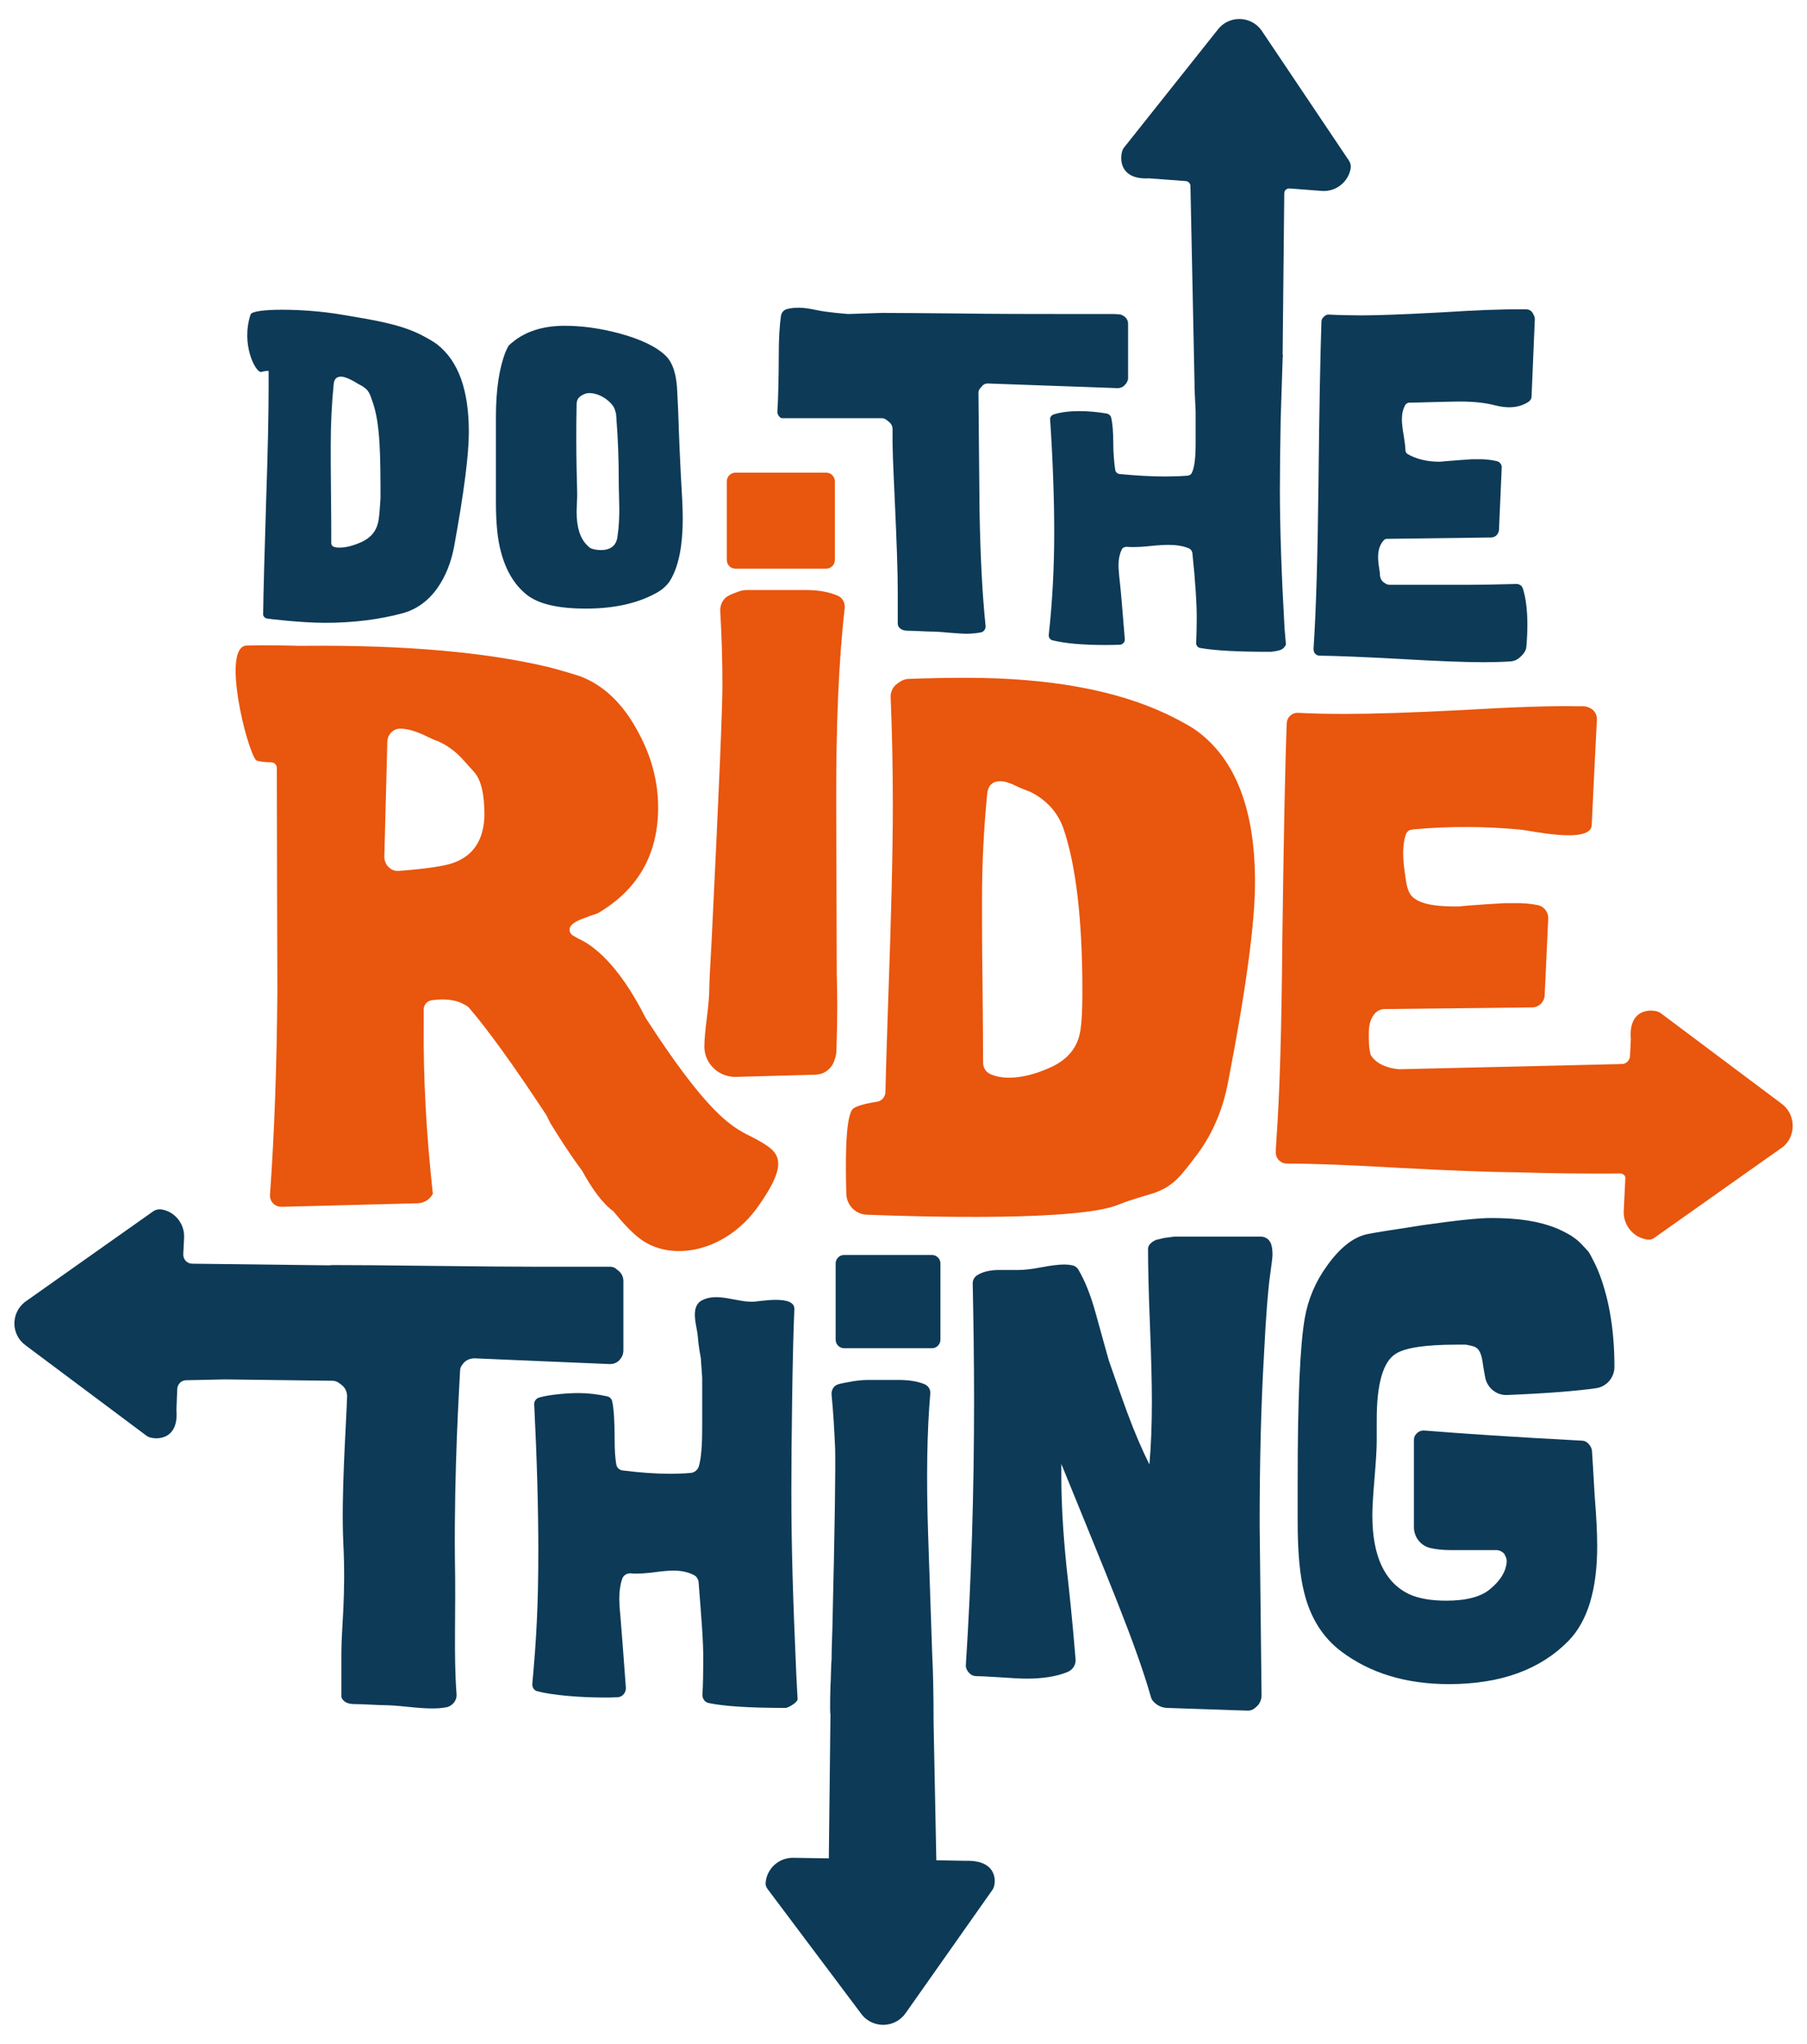
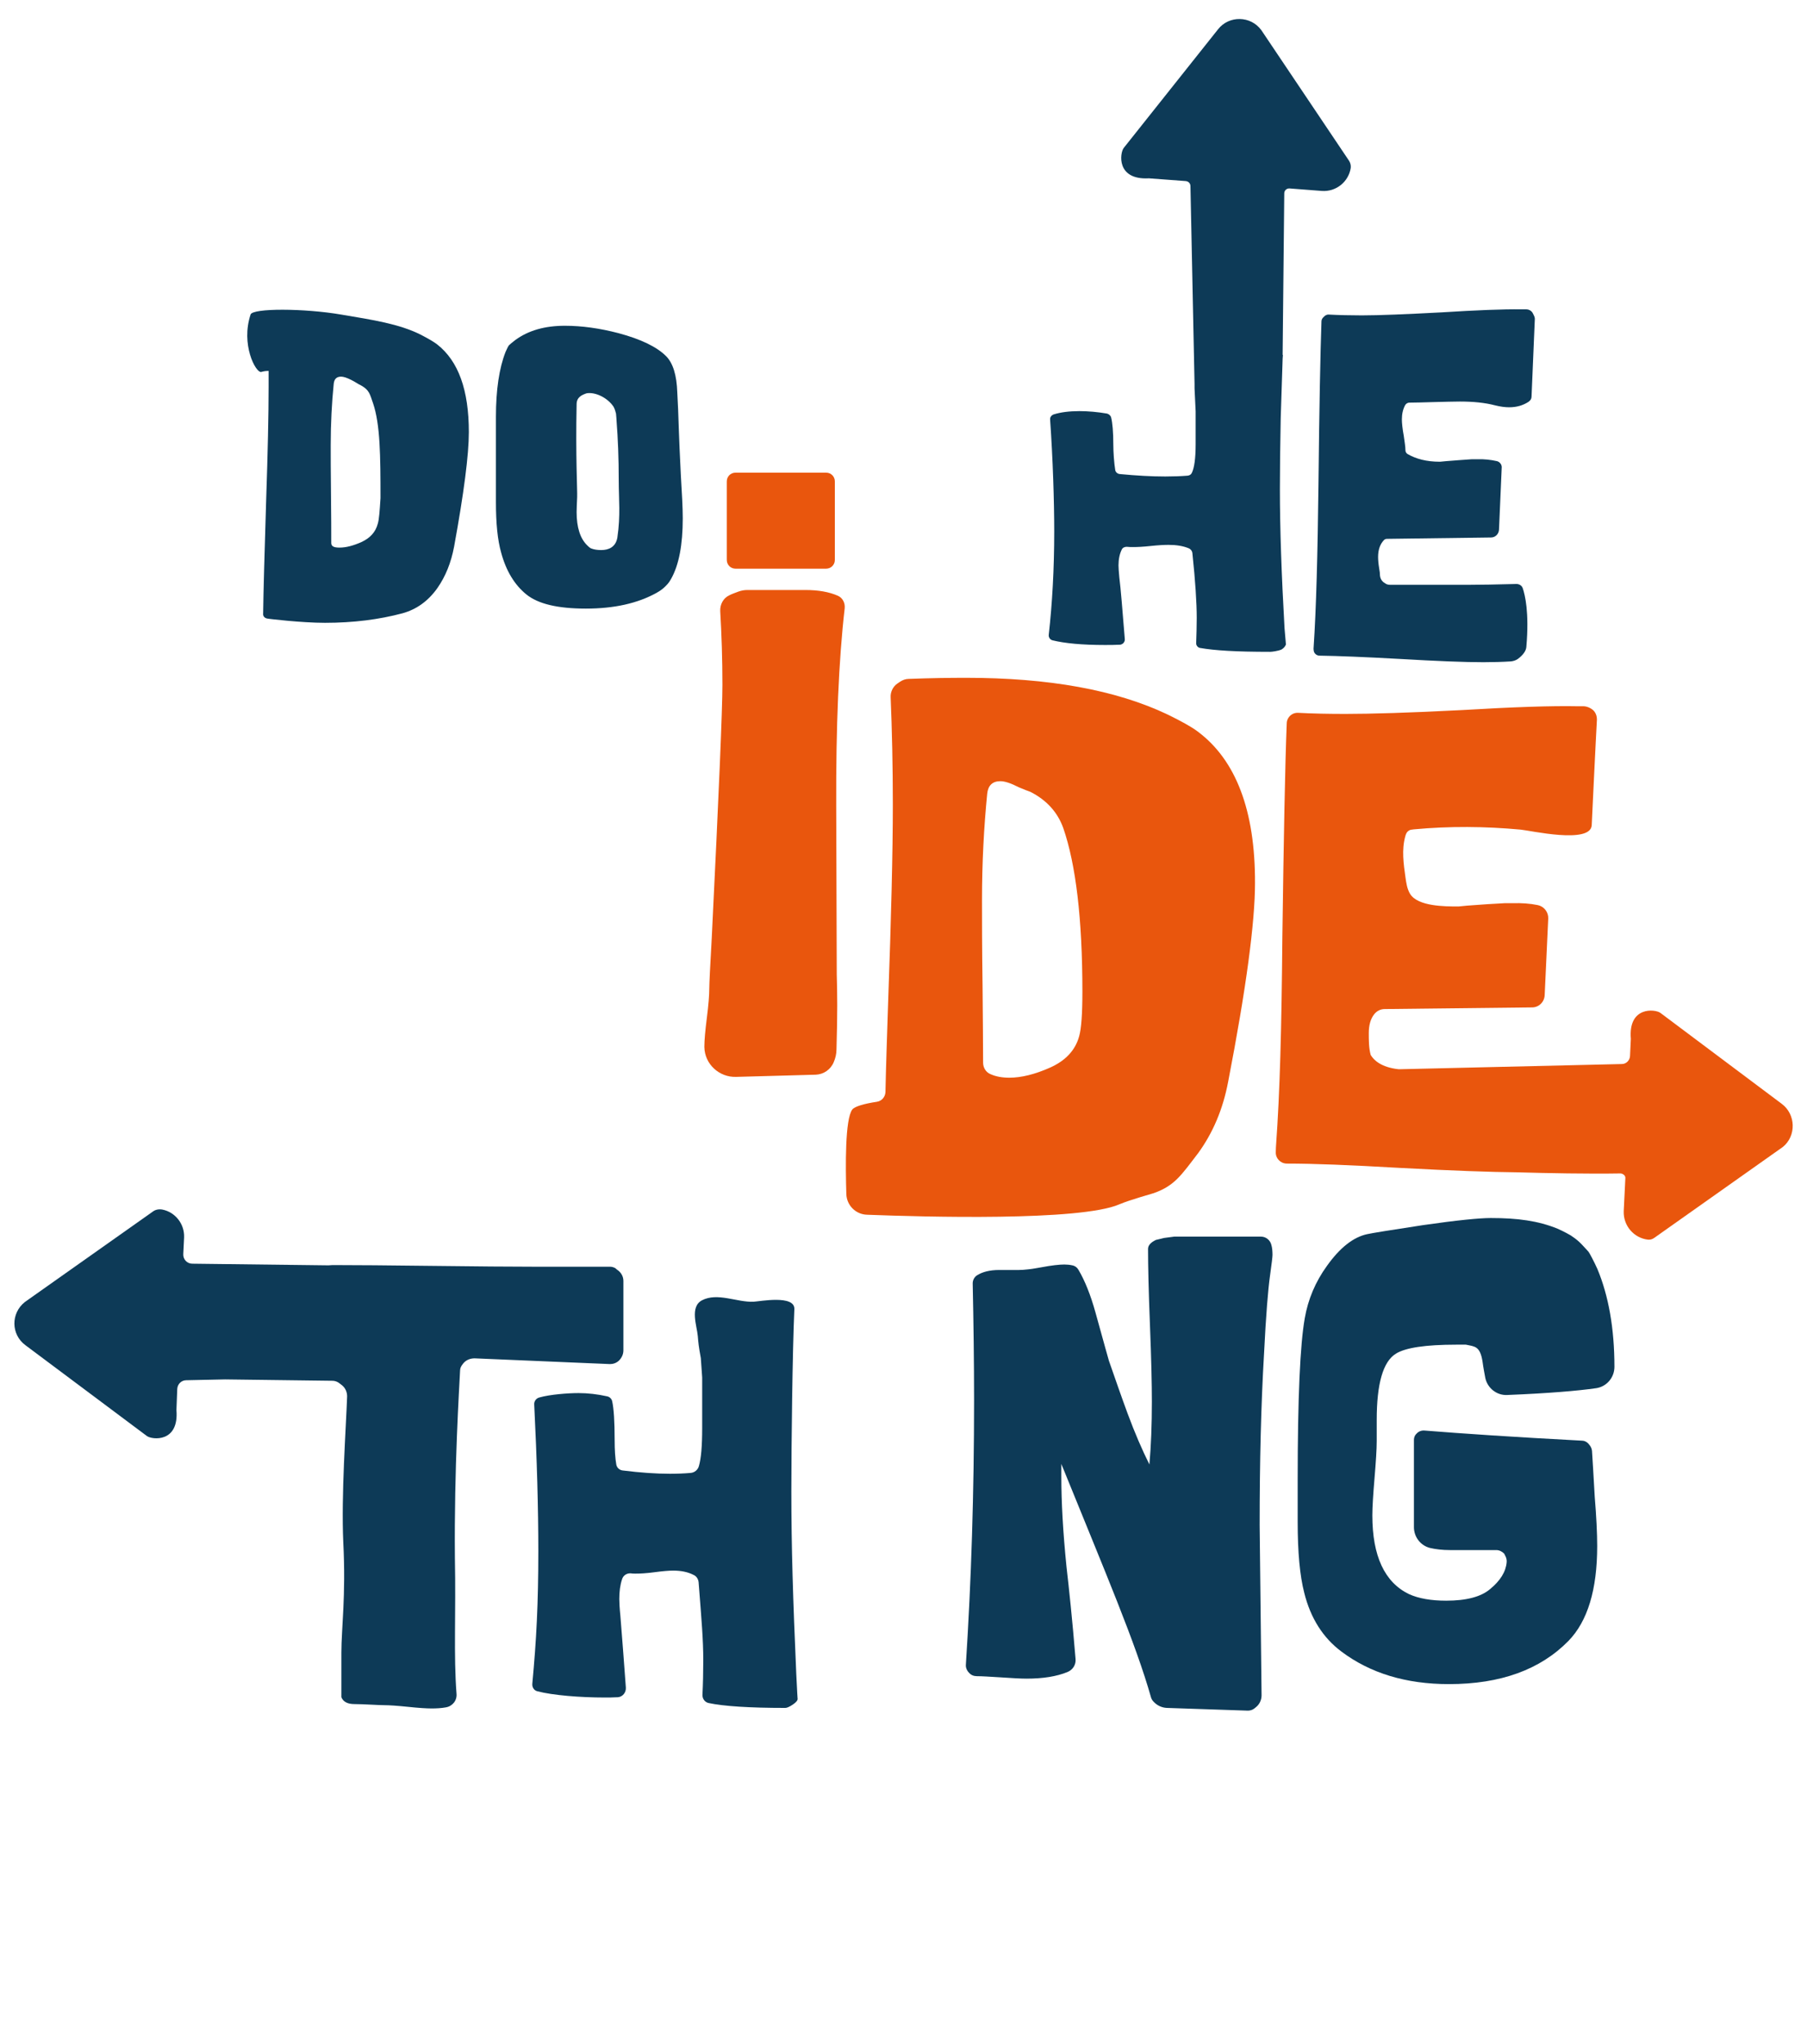
<svg xmlns="http://www.w3.org/2000/svg" version="1.1" id="Layer_1" x="0px" y="0px" viewBox="0 0 660.6 747.3" style="enable-background:new 0 0 660.6 747.3;" xml:space="preserve">
  <style type="text/css">
	.st0{fill:#0D3A57;}
	.st1{fill:#E9560D;}
</style>
  <path class="st0" d="M249.6,189.5c0,9.7-1.4,17.1-4.3,22.2c-0.8,1.5-1.7,2.3-2.1,2.7c-0.4,0.4-1.3,1.3-3.1,2.3  c-7,3.9-15.6,5.8-25.9,5.8s-17.5-1.7-21.8-5.2s-7.4-8.6-9.2-15.3c-1.3-4.6-1.9-10.7-1.9-18.4c0-1.7,0-4.2,0-7.6c0-3.4,0-5.9,0-7.6  c0-1.7,0-4.4,0-8s0-6.2,0-8c0-9.9,1.2-17.8,3.5-23.7c0.6-1.3,1-2.2,1.3-2.5s1-0.9,2.3-1.9c4.8-3.5,10.8-5.2,18.1-5.2  c6.2,0,12.7,0.9,19.6,2.7c8.2,2.2,14,5,17.4,8.4c2.5,2.5,3.9,6.9,4.1,13.3c0.2,3.2,0.4,8.1,0.6,14.5c0.1,2.7,0.3,7.9,0.7,15.7  C249.3,180.4,249.6,185.6,249.6,189.5z M226.2,175.8c0-8.3-0.3-15.6-0.8-21.9c0-0.8-0.1-1.2-0.2-2.7c-0.1-0.3-0.4-1.7-0.9-2.5  c-2.1-3.2-6.6-5.5-9.9-4.9c-1.7,0.6-3.6,1.4-3.6,4c-0.4,18.8,0.3,31.5,0.2,33.9c-0.1,2.5-0.2,4.3-0.2,5.5c0,5.6,1.3,9.7,3.9,12.2  c0.7,0.7,1.2,1.1,1.7,1.2c0.8,0.3,2,0.5,3.4,0.5c2.6,0,5.3-1,5.9-4.6C226.9,188.3,226.2,182.7,226.2,175.8z" />
-   <path class="st0" d="M411.1,140.8L411,141c-0.7,0.6-1.5,0.9-2.4,0.9l-47.5-1.7c-0.8,0-1.6,0.3-2.1,1l-0.7,0.8  c-0.4,0.5-0.6,1-0.6,1.6c0,3.8,0.2,18.2,0.4,43.3c0.3,16.4,1,30.3,2.2,41.9c0.1,1.1-0.6,2.2-1.7,2.4c-1.6,0.3-3.4,0.5-5.3,0.5  c-1.5,0-3.7-0.2-6.6-0.4c-2.9-0.3-5.1-0.4-6.6-0.4s-5.8-0.3-8.2-0.3c-1.4,0-2.5-0.4-3.2-1.2c-0.3-0.4-0.5-0.9-0.5-1.4v-12  c0-6.9-0.4-18.1-1.1-33.3c-0.6-13.5-0.9-18.8-0.8-25.9c0-0.9-0.4-1.7-1-2.3l-1.1-0.9c-0.5-0.4-1.1-0.7-1.8-0.7h-36.3  c-0.5,0-0.9-0.2-1.2-0.6l-0.3-0.4c-0.3-0.5-0.5-1-0.4-1.6c0.3-3.8,0.5-13.9,0.5-20.9c0-5.6,0.3-10.3,0.8-13.9c0.2-1.2,1-2.2,2.2-2.5  c1.4-0.4,2.9-0.5,4.5-0.5s3.7,0.3,6.5,0.9c2.9,0.7,11,1.4,11.4,1.4l12.2-0.4c6.1,0,15.4,0.1,27.8,0.2c12.4,0.2,31,0.2,37.2,0.2h19.6  c0.4,0,2.8,0.1,3.1,0.3l0.9,0.5c0.9,0.6,1.5,1.6,1.5,2.7v20.2C412.3,139.2,411.9,140.2,411.1,140.8z" />
  <path class="st0" d="M461.1,11c-3.9-5.3-11.8-5.4-15.8-0.3l-34.5,43.4c-1.4,1.8-2.8,11.7,9.1,11.1c0.1,0,0.1,0,0.2,0l13.4,1  c1,0.1,1.7,0.9,1.7,1.8l1.5,72.4c0,0.5,0,1.1,0,1.6c0,0,0.4,8.3,0.4,8.4v12c0,5.2-0.5,8.7-1.4,10.5c-0.3,0.6-0.8,0.9-1.5,1  c-2.5,0.2-5.3,0.3-8.2,0.3c-5,0-10.5-0.3-16.7-0.9c-0.8-0.1-1.5-0.7-1.6-1.5c-0.4-2.4-0.7-6.5-0.7-9.3c0-4.6-0.3-7.9-0.8-9.9  c-0.2-0.7-0.8-1.2-1.5-1.4c-3.5-0.6-6.9-0.9-10.1-0.9c-3.7,0-6.8,0.4-9.4,1.2c-0.8,0.3-1.4,1-1.3,1.9c1,14.4,1.5,29.8,1.5,40.9  c0,13.5-0.7,26.1-2,37.8c-0.1,0.9,0.5,1.8,1.4,2c4.5,1.1,10.8,1.7,19.1,1.7c1.7,0,3.6,0,5.5-0.1c0.4,0,0.8-0.2,1.2-0.5l0,0  c0.4-0.4,0.7-1,0.6-1.6c-0.9-11.1-1.5-18.6-2-22.5c-0.2-2.2-0.3-3.6-0.3-4.4c0-2.2,0.4-4.2,1.2-5.8c0.3-0.7,1.1-1,1.8-1  c0.8,0.1,1.6,0.1,2.4,0.1c1.5,0,3.6-0.1,6.4-0.4c2.8-0.3,5-0.4,6.5-0.4c2.9,0,5.4,0.4,7.5,1.3c0.6,0.3,1.1,0.9,1.2,1.6  c1.1,10.4,1.6,18.4,1.6,23.8c0,3.2-0.1,6.2-0.2,9.1c-0.1,0.9,0.6,1.8,1.5,1.9c5.2,0.9,12.8,1.4,25.6,1.4c0.6,0,2.8-0.3,4-0.8  c1.1-0.6,1.7-1.6,1.7-2c0,0.2-0.1-1.4-0.5-5.8c-1.1-19.4-1.7-36.4-1.7-50.9c0-6.3,0.1-16.3,0.3-25.9c0-0.3,0.7-21.7,0.7-21.7  c0-0.5,0.1-0.9,0.1-1.4l-0.1-0.1l0.6-59c0-1.1,0.9-1.9,2-1.8l11.7,0.9c5.2,0.4,9.8-3.3,10.6-8.4c0.1-0.9-0.1-1.8-0.6-2.6L461.1,11z" />
  <path class="st0" d="M561.1,116.6l-1.2,28.4c0,0.8-0.4,1.4-1.1,1.9c-2,1.3-4.3,2-7.1,2c-1.4,0-3.1-0.2-5.1-0.7  c-3.8-1-8.1-1.4-12.9-1.4c-2.2,0-5.4,0.1-9.7,0.2c-3.7,0.1-6.6,0.2-8.8,0.2c-0.6,0-1.2,0.4-1.5,0.9c-0.8,1.5-1.2,3.2-1.2,5.2  c0,1.3,0.2,3.4,0.7,6.1c0.3,2.2,0.6,3.9,0.6,5.2c0,0.6,0.3,1.1,0.8,1.4c3.1,1.8,7,2.8,11.7,2.8H526h0.5l2.1-0.2  c3.5-0.3,6.6-0.5,9.4-0.7h2c2.6-0.1,5.1,0.2,7.3,0.7c1,0.3,1.7,1.2,1.7,2.2l-1,22.9c-0.1,1.5-1.3,2.8-2.9,2.8l-38,0.5  c-0.4,0-0.8,0.1-1.1,0.4c-1.4,1.4-2.2,3.5-2.2,6.2c0,1,0.1,2.4,0.4,4.2c0.2,1.1,0.3,2,0.3,2.7c0.1,0.9,0.5,1.7,1.2,2.3l0.6,0.4  c0.5,0.4,1.1,0.6,1.8,0.6h29.3c3.9,0,9.5-0.1,17-0.3c1,0,2,0.6,2.3,1.6c0.8,2.4,2.4,8.7,1.3,21.4c-0.1,1.4-1.1,2.9-3.1,4.4  c-0.7,0.5-1.6,0.8-2.5,0.9c-3.2,0.2-6.6,0.3-10.1,0.3c-6.8,0-17-0.4-30.6-1.2c-12.7-0.7-22.5-1.1-29.3-1.2c-0.8,0-1.5-0.4-1.9-1.1  l0,0c-0.2-0.4-0.3-0.9-0.3-1.4c1-14.8,1.5-34.8,1.8-59.9c0.3-28.6,0.7-48.5,1.1-59.8c0-0.6,0.3-1.2,0.8-1.6l0.4-0.4  c0.4-0.3,0.9-0.5,1.3-0.5c3.9,0.2,7.9,0.3,12.2,0.3c6.3,0,16-0.4,29.2-1.1c12.7-0.8,22.5-1.2,29.2-1.1h1.8c1,0,2,0.6,2.4,1.5  l0.3,0.6C561,115.8,561.1,116.2,561.1,116.6z" />
  <path class="st1" d="M306.3,217.8c1.8,0.8,2.7,2.7,2.5,4.6c-2.2,19.1-3.2,43.2-3.1,72.2l0.2,61.6c0.2,7.4,0.3,13.7-0.1,27.5  c0,1.6-0.4,3.2-1,4.6l0,0c-1.1,2.7-3.7,4.5-6.6,4.6l-29.1,0.8c-6.2,0.2-11.5-4.7-11.6-10.9c0-0.1,0-0.1,0-0.2  c0-2.2,0.3-5.7,0.9-10.4c0.6-4.7,0.9-8.3,0.9-10.9c0-1.7,0.3-7.8,0.9-18.4c2.6-52.8,3.9-83.7,3.9-92.5c0-9.5-0.3-18.5-0.8-27  c-0.1-2.4,1.1-4.7,3.2-5.7c0.9-0.5,2.1-0.9,3.4-1.4c1.1-0.4,2.2-0.6,3.3-0.6h5.3c1.7,0,4.3,0,7.8,0s6.2,0,8.1,0  C299.2,215.7,303.1,216.4,306.3,217.8z" />
  <path class="st0" d="M224.9,463.6c-0.6-0.3-1.2-0.5-1.9-0.5h-28.2c-8,0-20.2-0.1-36.6-0.3c-16.3-0.2-28.5-0.3-36.6-0.3l-1.5,0.1  L70.3,462c-1.9,0-3.4-1.6-3.3-3.5l0.3-6.1c0.2-5-3.3-9.3-8-10.2c-1.2-0.2-2.5,0-3.5,0.8L9.1,476c-5.2,4.1-5.1,11.9,0.2,15.8  L53.7,525c1.9,1.4,11.8,2.5,10.8-9.5l0.3-7.7c0.1-1.8,1.5-3.2,3.3-3.2l14.2-0.3l39.3,0.5c0.9,0,1.9,0.4,2.6,1l0.9,0.7  c1.2,1,1.8,2.5,1.8,4c-0.4,11.5-2.2,36.2-1.4,53.4c1,19.7-0.7,31.3-0.7,40.3c0,5.7,0,11.2,0,16.3c0.7,1.7,2.3,2.5,4.8,2.5  c3.2,0,8.8,0.4,10.8,0.4c1.9,0,4.8,0.2,8.7,0.6c3.8,0.4,6.7,0.6,8.7,0.6c1.8,0,3.6-0.1,5.2-0.4c2.4-0.4,4.1-2.5,3.9-4.9  c-1.1-14.2-0.2-29.4-0.6-49.7c-0.3-32.8,1.6-62.2,1.9-68.6c0-0.8,0.4-1.6,0.9-2.2l0.3-0.4c1-1.2,2.5-1.8,4.1-1.8l49.5,2.1  c1.2,0,2.3-0.4,3.2-1.2l0.1-0.1c1-1,1.6-2.3,1.6-3.7v-25.4c0-1.7-0.9-3.2-2.3-4.1L224.9,463.6z" />
  <path class="st0" d="M291.6,621.1c0,0.6-0.6,1.3-1.8,2.1c-1.2,0.8-2.1,1.2-2.7,1.2c-13.1,0-22.5-0.6-28.1-1.8  c-1.3-0.3-2.2-1.5-2.2-2.9c0.2-4,0.3-8.2,0.3-12.7c0-7.6-0.6-14.3-1.7-28.5c-0.1-1.1-0.7-2.2-1.8-2.7c-2.1-1.1-4.6-1.6-7.5-1.6  c-1.6,0-3.9,0.2-6.9,0.6c-3,0.4-5.3,0.5-6.9,0.5c-0.6,0-1.1,0-1.7-0.1c-1.5-0.1-2.8,0.8-3.2,2.2c-0.7,2.1-1,4.5-1,7.2  c0,1.1,0.1,3.2,0.4,6.2c0.4,4.6,1.6,20.6,2,26.2c0.1,1.8-1.2,3.4-3,3.5c-0.1,0-0.1,0-0.2,0c-1.6,0.1-3.1,0.1-4.6,0.1  c-8.7,0-19-0.8-24.6-2.3c-1.2-0.3-1.9-1.5-1.8-2.7c1.5-16,2.2-29.4,2.2-48.5c0-15.6-0.5-33.5-1.5-53.6c-0.1-1.2,0.7-2.3,1.9-2.6  c3.9-1.1,10.4-1.6,14.3-1.6c3.4,0,6.9,0.4,10.5,1.2c0.9,0.2,1.6,0.9,1.8,1.8c0.6,2.7,0.9,7.4,0.9,14.1c0,3.8,0.2,6.7,0.6,9  c0.2,1.2,1.2,2.1,2.4,2.2c6.4,0.8,12.1,1.2,17.2,1.2c2.7,0,5.2-0.1,7.5-0.3c1.5-0.1,2.7-1.1,3.1-2.5c0.8-2.7,1.2-7.3,1.2-13.8  c0-3.1,0-15.2,0-18.6c0-0.5-0.5-6.7-0.5-7.1c-0.8-4.4-0.9-5.6-1.1-8c-0.3-3.7-3-10.7,1.5-13.1c5.7-3,12.9,0.8,18.9,0.5  c2.2-0.1,15.1-2.6,14.9,2.7c-0.7,15.6-1.1,49.6-1.1,66.6c0,20.4,0.6,39.5,1.8,66.8C291.4,618.4,291.6,621.4,291.6,621.1z" />
-   <path class="st0" d="M353,680.3l-10.7-0.2l-1-50.1c0-11.1-0.2-19.4-0.5-25l-1.5-44c-0.7-20.7-0.4-37.9,0.8-51.6  c0.1-1.4-0.7-2.7-2-3.3c-2.6-1.1-5.8-1.6-9.6-1.6c-1.5,0-3.6,0-6.4,0c0,0-2.9,0-5.1,0s-5.5,0.5-5.8,0.6c-1.6,0.3-4.3,0.7-5.3,1.2  c-1.3,0.6-2,2.1-1.9,3.5c0.6,6.1,1,12.7,1.3,19.6c0.2,6.3-0.1,28.4-1,66.1c-0.2,5.4-0.3,9.2-0.3,11.3c-0.1,0.3-0.3,7.6-0.3,7.6  c-0.1,0.6-0.4,11.5-0.1,12.5l-0.6,52.5l-13-0.2c-5.3-0.1-9.7,4-10.1,9.1c-0.1,0.8,0.2,1.6,0.7,2.3l34.6,46.1c4.2,5,12,4.7,15.8-0.6  l31.9-45.3C364.2,689,365.3,679.9,353,680.3z" />
  <path class="st0" d="M465.2,458.8c0,0.7-0.3,3.2-0.9,7.5c-0.7,4.9-1.5,14.5-2.2,28.7c-1.1,18.7-1.6,39.5-1.6,62.6  c0,2.3,0.2,20.1,0.7,62.2c0,1.6-0.7,3.2-1.9,4.2l-0.6,0.5c-0.7,0.6-1.6,0.9-2.5,0.9l-29.7-1c-1.7-0.1-3.3-0.8-4.5-2l-0.3-0.3  c-0.4-0.4-0.7-0.9-0.9-1.5c-5.6-19.8-16.5-45.2-32.8-85.4c0,1.5,0,3,0,4.6c0,9.3,0.6,20.3,1.9,33.1c0.9,7.8,2.1,19,3.3,33.6  c0.2,2.1-1,4-3,4.8c-3.9,1.6-8.9,2.4-14.9,2.4c-2.2,0-5.5-0.2-10-0.5c-3.4-0.2-6.2-0.4-8.2-0.4c-1.1,0-2.1-0.4-2.8-1.2l0,0  c-0.8-0.8-1.3-1.9-1.2-3c2-31,3-63.2,3-96.6c0-14.2-0.2-28.5-0.5-42.8c0-1.1,0.5-2.2,1.5-2.9c2-1.3,4.7-2,8.2-2c0.8,0,2,0,3.6,0  c1.5,0,2.7,0,3.6,0c1.8,0,4.6-0.3,8.3-1c3.7-0.7,6.5-1,8.3-1c1,0,2,0.1,2.9,0.3c1,0.2,1.8,0.8,2.3,1.7c2.3,3.9,4.4,9.1,6.2,15.6  c3,11,4.7,16.8,4.9,17.6c2.2,6.3,4.4,12.7,6.8,19.2c2.7,7.3,5.4,13.5,8,18.7c0.6-6.8,0.9-14.5,0.9-23c0-6.2-0.2-15.5-0.7-27.9  s-0.7-21.7-0.7-27.9c0-1.3,1-2.4,2.9-3.3c0.6-0.1,1.6-0.4,2.9-0.7l3.8-0.5H461c1.8,0,3.4,1.3,3.8,3.1  C465.1,456.2,465.2,457.5,465.2,458.8z" />
  <path class="st0" d="M590.2,499.7L590.2,499.7c0,3.9-2.8,7.2-6.6,7.8c-6.9,1-17.8,1.9-32.6,2.5c-3.8,0.2-7.2-2.5-8-6.2  c-0.3-1.7-0.7-3.6-1-5.9c-0.9-5.9-2.9-5.6-6.1-6.3c-0.1,0-1.3,0-3.5,0c-11.2,0-18.6,1.1-22.1,3.3c-4.7,2.9-7,11-7,24.2  c0,0.9,0,2.2,0,4c0,1.6,0,2.9,0,3.7c0,3.1-0.3,7.6-0.8,13.6s-0.8,10.5-0.8,13.6c0,14.9,4.5,24.5,13.4,28.8c3.5,1.6,8.1,2.4,13.6,2.4  c7.3,0,12.7-1.4,16-4.2c3.8-3.1,5.8-6.4,6.1-9.8c0.1-0.8-0.1-1.7-0.5-2.4l-0.4-0.8c-0.8-0.8-1.8-1.3-2.9-1.3c-2.6,0-8.3,0-16.9,0  c-2.8,0-5.3-0.3-7.4-0.8c-3.4-0.9-5.8-4-5.8-7.6v-31.9c0-0.8,0.3-1.6,0.8-2.1l0.2-0.2c0.7-0.8,1.8-1.2,2.9-1.1  c13.7,1.1,32.9,2.4,57.6,3.7c0.8,0,1.6,0.4,2.2,1l0.5,0.6c0.5,0.6,0.8,1.3,0.9,2.1c0.2,2.7,0.5,8.3,1,16.8c0.6,7.3,0.9,13.3,0.9,18  c0,16-3.5,27.5-10.5,34.7c-10.3,10.5-24.8,15.8-43.7,15.8c-15.7,0-28.8-4-39.3-11.9c-6.7-5-11.3-12.2-13.6-21.5  c-1.6-6.2-2.4-14.8-2.4-25.9c0-1.8,0-4.3,0-7.7s0-5.9,0-7.7c0-29.9,0.9-49.6,2.6-59.1c1.2-6.9,3.9-13.3,8.1-19.1  c4.7-6.6,9.6-10.5,14.7-11.6c1.8-0.4,8.6-1.5,20.4-3.3c12.5-1.8,20.7-2.6,24.8-2.6c9.7,0,17.3,1,24.4,3.9c2.1,0.9,5.2,2.6,5.3,2.8  c2.8,1.8,4.2,3.7,6,5.6c0.3,0.3,2.2,3.9,3.3,6.4C588,473.6,590.2,485.5,590.2,499.7z" />
  <path class="st1" d="M437.8,267.4c-2.4-1.8-6.1-3.8-11-6.2c-18.9-9-43.5-13.4-73.7-13.4c-6,0-12.9,0.1-20.9,0.4  c-1.1,0-2.2,0.4-3.1,1l-0.9,0.6c-1.7,1.1-2.7,3.1-2.6,5.1c0.5,12.1,0.8,25.1,0.8,39.2c0,17.4-0.6,41.4-1.7,71.8  c-0.4,12.5-0.8,23.6-1,33.4c-0.1,1.7-1.3,3.2-3.1,3.5c-4.7,0.7-8.1,1.7-9,2.8c-2.7,3.5-2.5,20.8-2.2,30.9c0.1,4.1,3.4,7.5,7.6,7.6  c20.8,0.8,77.9,2.4,92.2-3.8c3.7-1.6,12.4-4,12.6-4.1c7.6-2.7,10-6.5,16.2-14.6c5.4-7.4,9.1-16.1,11-26.2  c6.6-34.1,9.8-58.3,9.8-72.5C458.9,296.3,451.8,277.8,437.8,267.4z M360.9,290.2c0.3-3,1.9-4.6,4.8-4.6c1.6,0,3.8,0.7,6.7,2.2  c1.9,0.8,3.4,1.4,4.3,1.7c5.9,3,9.9,7.4,12,13.2c4.6,13.3,7,33.2,7,59.9c0,8.1-0.4,13.6-1.2,16.3c-1.4,5.1-5,8.9-10.6,11.4  S373.3,394,369,394c-2.6,0-4.9-0.4-6.9-1.3c-1.7-0.7-2.7-2.4-2.7-4.2c0-6.8-0.1-16.2-0.2-28.3c-0.2-13.8-0.2-24.2-0.2-31  C359,315.3,359.7,302.3,360.9,290.2z" />
  <path class="st0" d="M159.8,125.9c-1.3-1-3.4-2.2-6.1-3.6c-7.9-3.9-17.1-5.3-29-7.3c-13.4-2.3-32.4-2.4-33.1,0  c-3.6,10.9,1.8,21.1,3.8,21c0.4-0.1,1.4-0.4,2.8-0.4c0,1.9,0,3.8,0,5.8c0,10.1-0.3,23.9-0.9,41.5c-0.6,19.7-1,33.5-1.1,41.4  c0,0-0.3,1.7,1.9,1.9c-0.2,0,11.9,1.5,20.7,1.5c10.4,0,19.8-1.2,28.4-3.5c5-1.4,9.3-4.4,12.7-9.2c3-4.3,5-9.3,6.1-15.1  c3.6-19.7,5.4-33.7,5.4-41.9C171.4,142.6,167.6,132,159.8,125.9z M138.1,191.5c-0.8,3-2.7,5.1-5.8,6.6c-3.1,1.4-5.8,2.1-8.2,2.1  c-2.1,0-3-0.5-3-1.7c0-4,0-9.9-0.1-17.9s-0.1-14-0.1-17.9c0-7.9,0.4-15.4,1.1-22.4c0.2-1.8,1.1-2.6,2.7-2.6c0.9,0,2.1,0.4,3.7,1.2  c1.1,0.5,2.8,1.7,3.4,1.9c3.3,1.8,3.4,3.3,4.6,6.7c2.6,7.7,2.7,19.2,2.7,34.6C138.8,186.8,138.6,189.9,138.1,191.5z" />
  <path class="st1" d="M651.3,403.5L607,370.3c-1.9-1.4-11.8-2.5-10.8,9.5l0,0l-0.3,6.3c-0.1,1.6-1.4,2.9-3,2.9l-81.1,1.9  c-0.2,0-0.3,0-0.5,0c-6.5-0.7-9.1-3.4-10.2-5.2l0,0c-0.7-2.5-0.7-5.4-0.7-8c0-2.8,0.6-5.1,1.9-6.8c0.9-1.2,2.3-2,3.9-2l53.9-0.6  c2.5,0,4.5-2,4.6-4.5l1.3-28c0.1-2.3-1.5-4.4-3.8-4.9c-2.9-0.6-6-0.8-9.2-0.7h-3c-4,0.2-8.6,0.5-13.7,0.9l-3.1,0.3H533  c-4.7,0-14.7,0-17.5-4.6c-1.1-1.8-1.4-4-1.7-6.1c-0.7-4.9-1.4-10-0.1-14.8c0.2-0.8,0.5-1.7,1.3-2.2c0.5-0.4,1.2-0.4,1.9-0.5  c13-1.2,26-1.1,39,0.1c3.4,0.3,25.6,5.4,26-1.6c0-0.1,1.5-31.8,1.9-38.6c0-1-0.2-1.9-0.8-2.8c-0.8-1.2-2.7-2.1-4.1-2.1h-2  c-9.8-0.2-23.9,0.3-42.5,1.4c-19.2,1-33.4,1.4-42.5,1.4c-6.1,0-11.9-0.1-17.5-0.4c-0.8,0-1.6,0.2-2.3,0.7l0,0  c-1,0.7-1.7,1.9-1.7,3.2c-0.6,15.1-1.1,41.2-1.6,78.4c-0.3,33.8-0.9,56.2-2.3,75.8c0,0-0.1,1.3-0.1,2.5c-0.1,2.2,1.6,4.1,3.9,4.2  c0.1,0,0.2,0,0.2,0c9.8,0,22.5,0.5,41.7,1.6c18.6,1,32.8,1.5,42.7,1.6c10.5,0.3,25.5,0.6,37.6,0.4c0.4,0,1.7,0.5,1.7,1.6l-0.6,12.2  c-0.2,5.3,3.7,9.8,8.8,10.4c0.8,0.1,1.6-0.1,2.3-0.6l47.1-33.3C656.7,415.3,656.6,407.4,651.3,403.5z" />
  <path class="st1" d="M302,207.9h-33.1c-1.8,0-3.2-1.4-3.2-3.2V176c0-1.8,1.4-3.2,3.2-3.2H302c1.8,0,3.2,1.4,3.2,3.2v28.7  C305.2,206.5,303.8,207.9,302,207.9z" />
-   <path class="st0" d="M340.7,492.9h-32.1c-1.7,0-3.1-1.4-3.1-3.1v-27.9c0-1.7,1.4-3.1,3.1-3.1h32.1c1.7,0,3.1,1.4,3.1,3.1v27.9  C343.8,491.5,342.4,492.9,340.7,492.9z" />
  <g>
-     <path class="st1" d="M277.2,416.9c-7.3-4.2-14.8-4-41.2-44.8c-10-19.9-19.5-26.7-24.5-28.9c-0.6-0.4-1.4-0.8-2.1-1.2   c-1.1-0.7-1.5-2.1-0.9-3.2c0.6-1,1.8-1.8,3.4-2.5c2.8-1.1,5-1.9,6.6-2.4c14.7-8.6,22.1-21.5,22.1-38.7c0-9.8-2.6-19.2-7.7-28.3   c-5.4-9.9-12.4-16.5-20.9-19.7c-5.1-1.6-9-2.7-11.8-3.4c-22.9-5.4-52.3-8-88.3-7.7H109c-3.7-0.1-12.3-0.3-18.8-0.1   c-9.4,0.3,0,38.1,3.4,41.9c0.5,0.5,3.9,0.8,5.5,0.8c1.2,0,2.1,0.9,2.1,2.1c0,13.2,0.2,81.3,0.2,81.3c-0.2,27.6-1.1,52.5-2.7,74.7   c-0.1,1.2,0.4,2.4,1.2,3.2l0,0c0.8,0.8,1.9,1.2,3,1.2l49.9-1.3c2.2-0.1,4.2-1.3,5.3-3.2l0,0c0.1-0.2,0.2-0.4,0.1-0.6   c-2.4-22-3.5-42.6-3.3-62.1v-5c0-1.6,1.2-3,2.8-3.3c2.8-0.4,7.2-0.7,11,1c0.6,0.3,1.3,0.7,1.9,1c0.3,0.2,0.7,0.5,0.9,0.8   c2.3,2.6,10.8,12.8,25.8,35.5c0.8,1.2,1.6,2.4,2.4,3.6c0.5,1,1,2,1.5,3c2.8,4.6,6.9,11.1,11.6,17.4c3.5,6.4,7.3,11.8,11.5,14.9   c3.4,4.2,6.4,7.4,9.2,9.6c11.5,9.2,31.8,5.4,43.7-11.5C289.1,424.2,284.5,421.1,277.2,416.9z M165.9,315.4c-3.2,1.2-9.8,2.2-20.1,3   c-1.3,0.1-2.6-0.3-3.5-1.2l0,0c-1.2-1-1.8-2.5-1.8-4l1.1-42.1c0.1-2.5,2.1-4.7,4.6-4.7c0.1,0,0.2,0,0.3,0c2.4,0,5.6,0.9,9.5,2.8   c1.4,0.7,2.7,1.3,3.9,1.7c3.3,1.4,6.2,3.5,8.7,6.1c1.9,2.1,3.5,3.9,4.7,5.2c2.6,2.9,3.8,8.2,3.8,15.8   C176.9,306.9,173.2,312.7,165.9,315.4z" />
-   </g>
+     </g>
</svg>